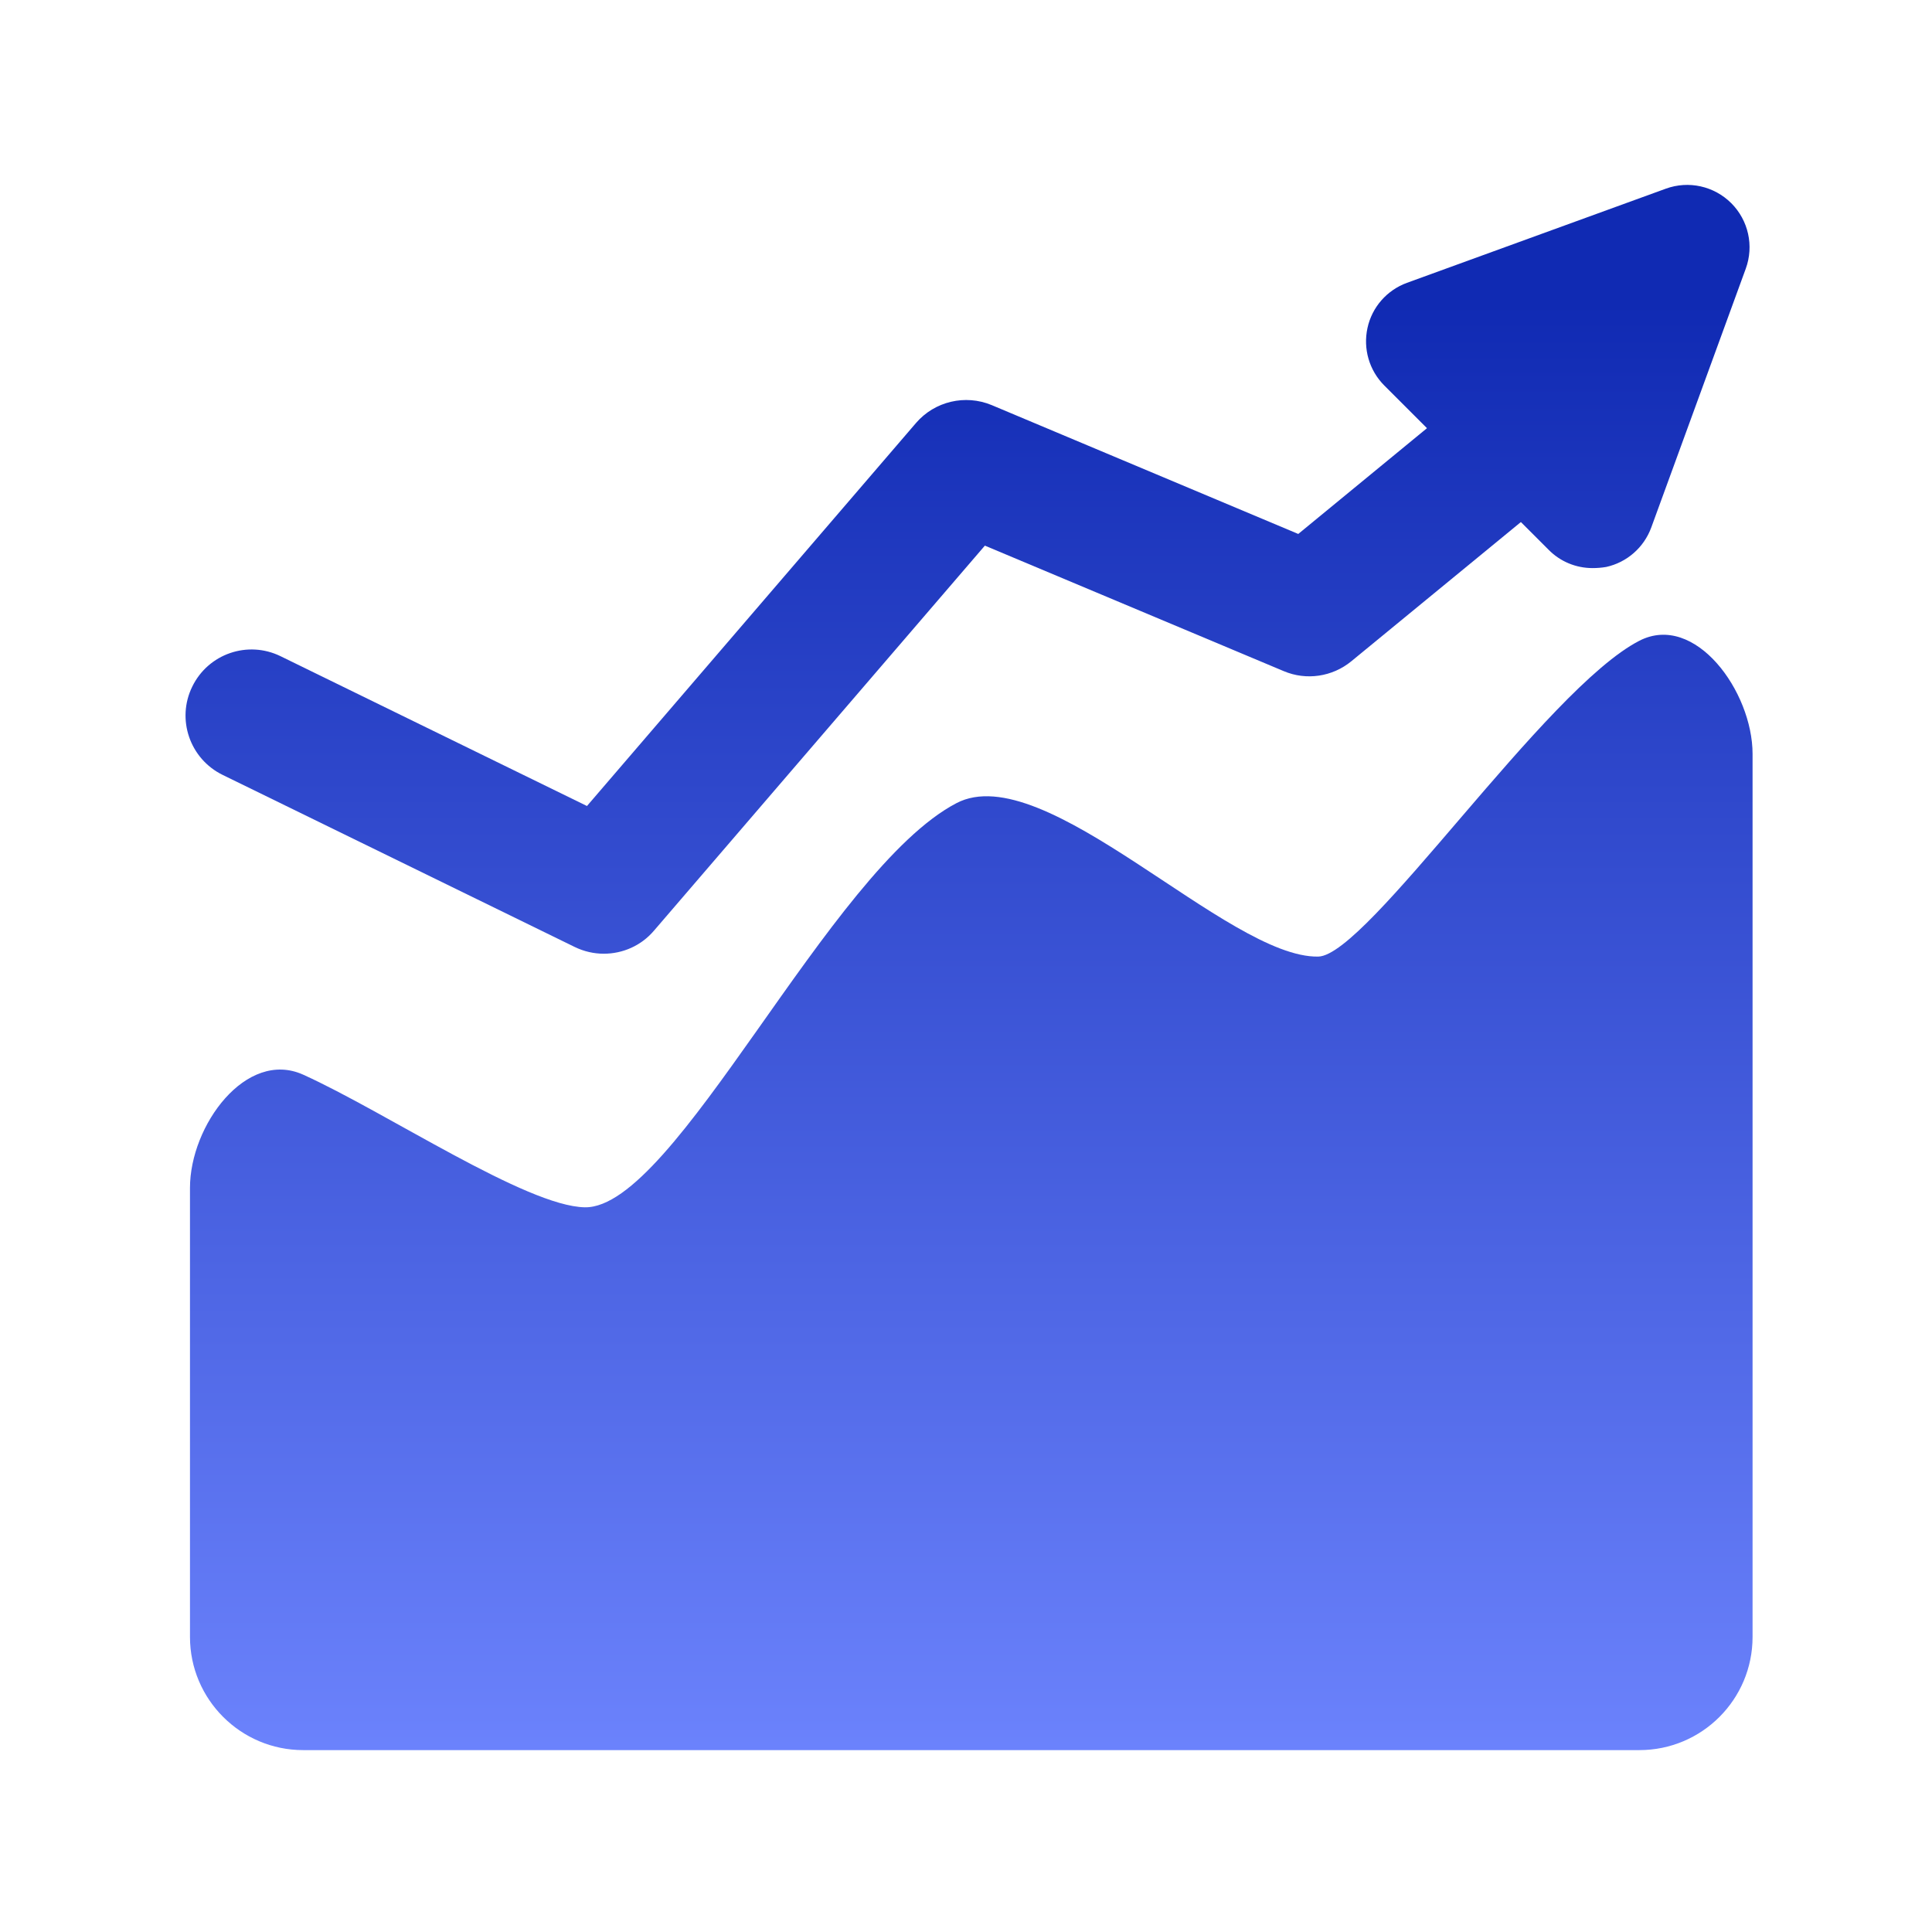
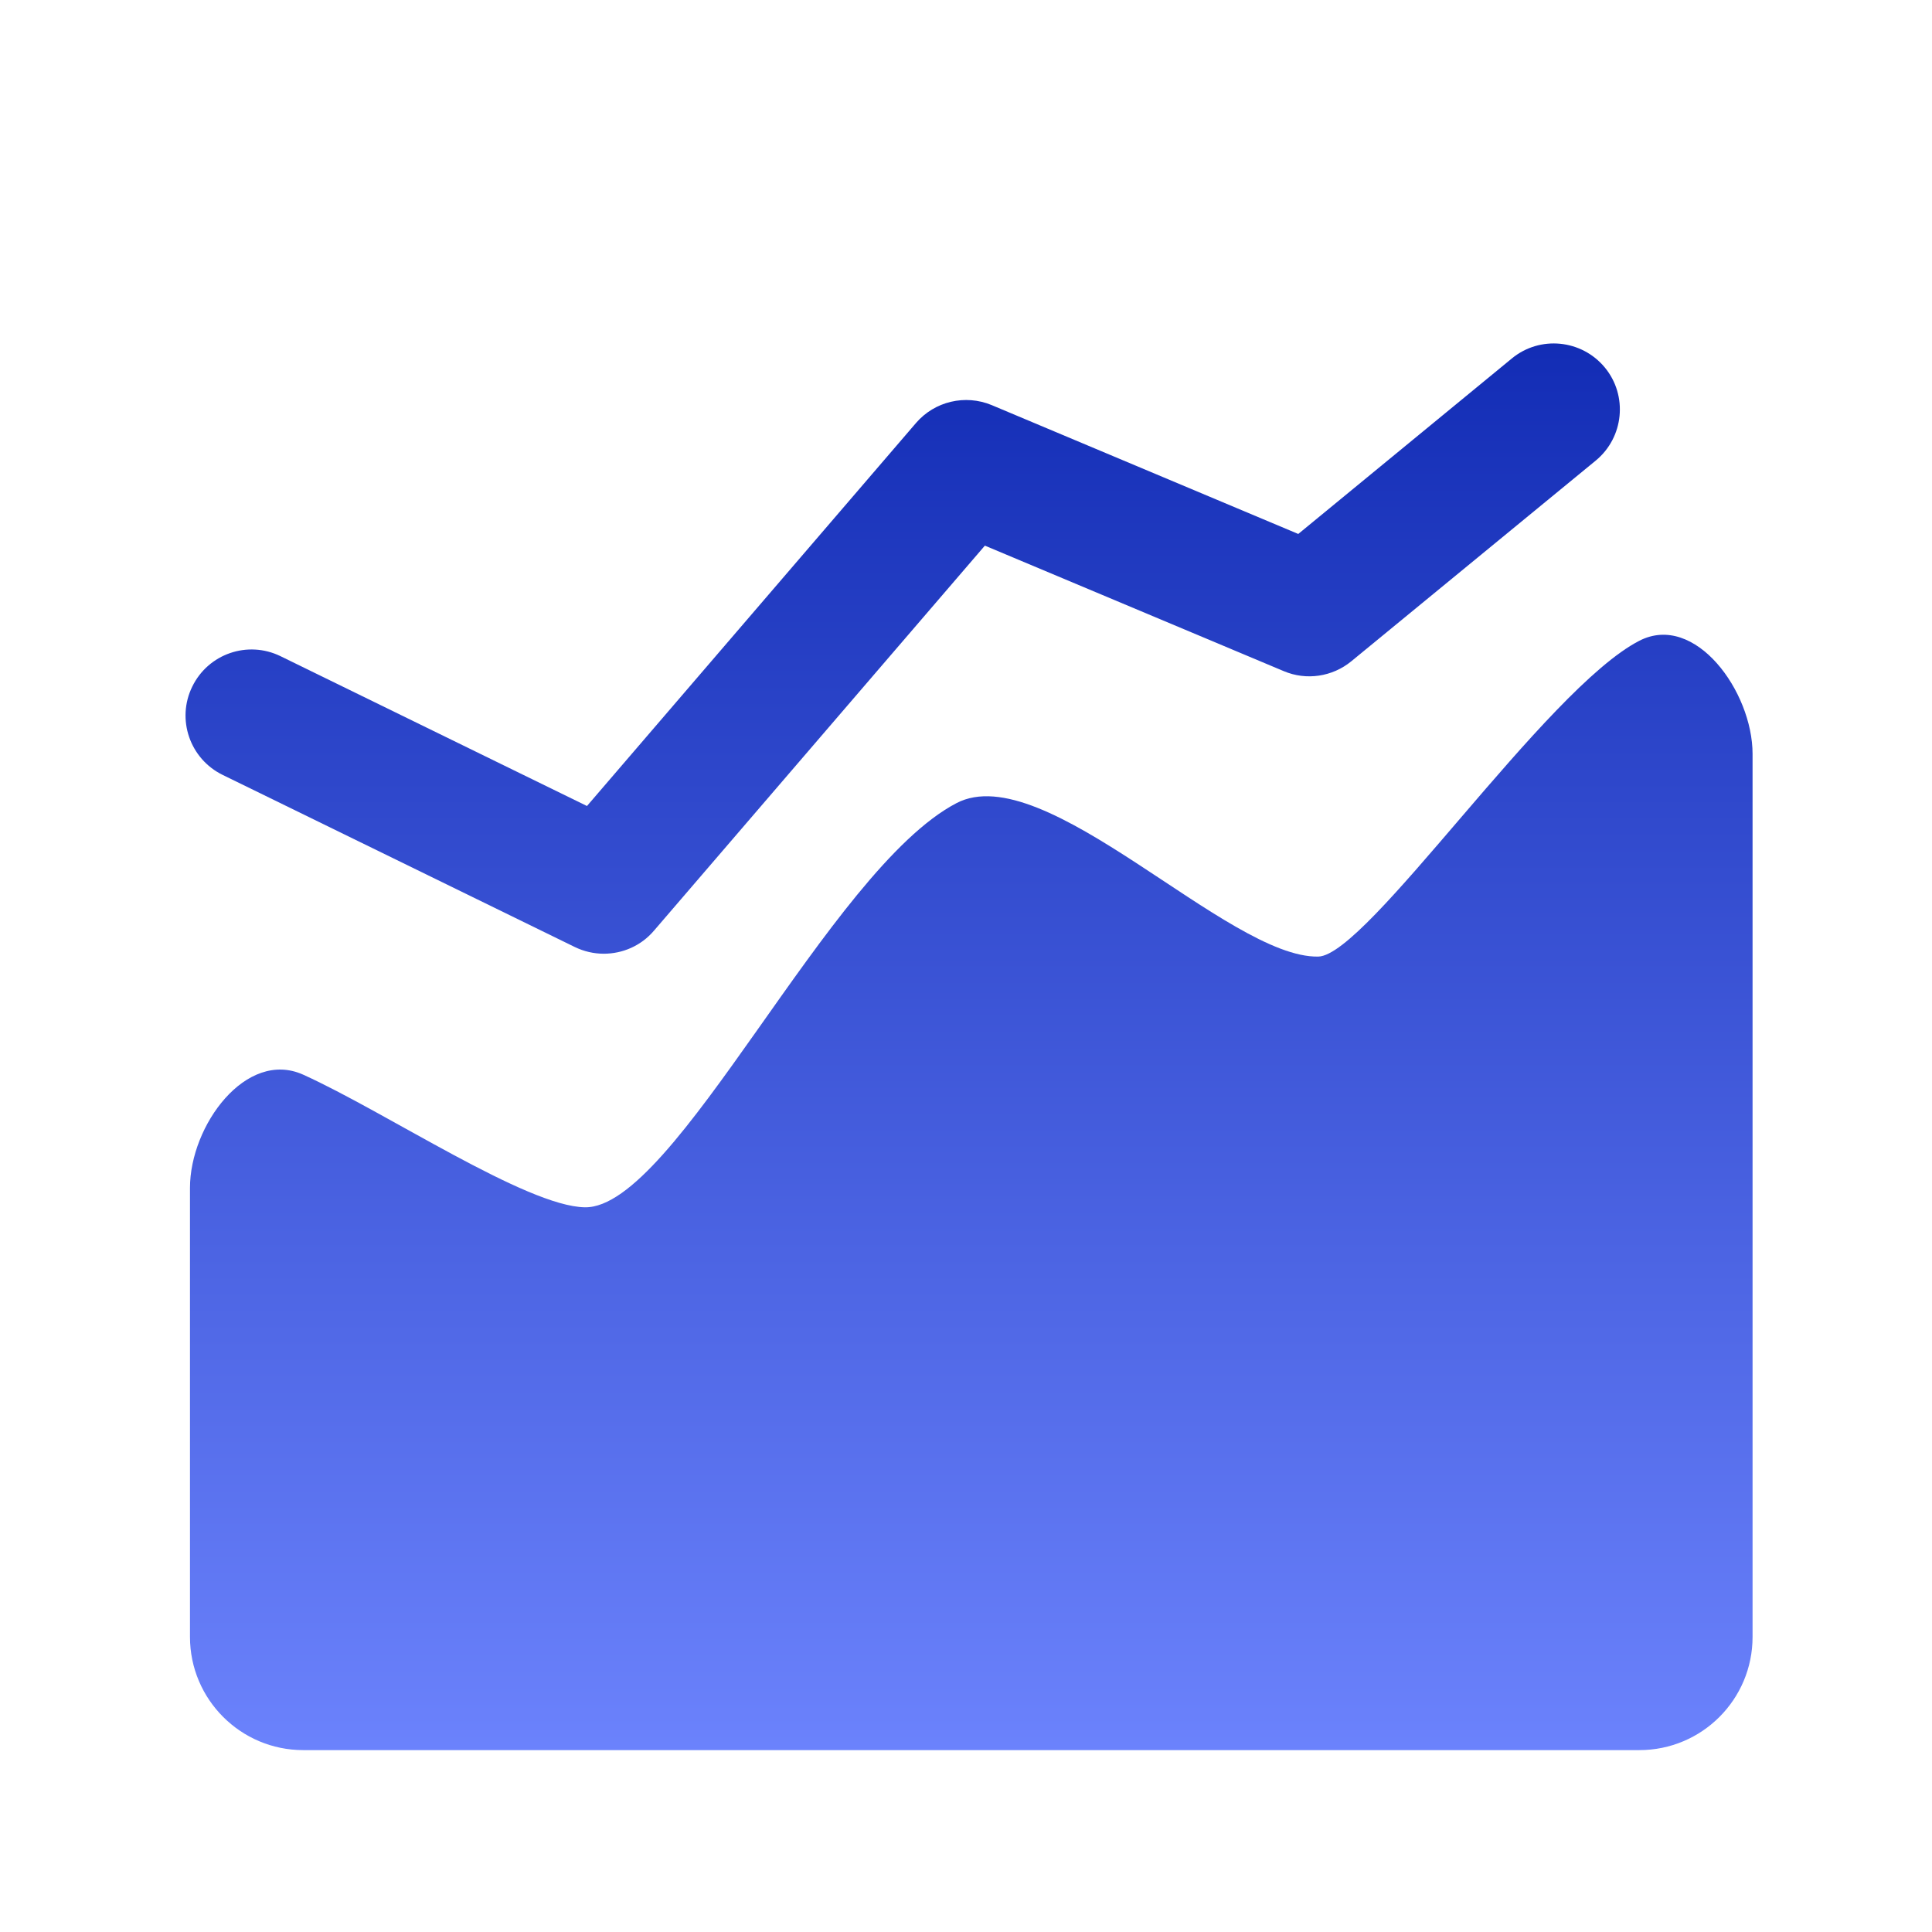
<svg xmlns="http://www.w3.org/2000/svg" width="48" height="48" viewBox="0 0 48 48" fill="none">
  <path d="M40.73 43.481H7.533C5.981 43.481 4.72 42.22 4.72 40.669V29.512C4.72 27.961 6.117 26.062 7.533 26.7C9.595 27.633 13.078 29.972 14.531 29.995C16.777 30.033 20.592 21.614 23.761 19.955C25.955 18.802 30.506 23.812 32.752 23.766C33.97 23.742 38.395 17.119 40.73 15.919C42.112 15.211 43.542 17.18 43.542 18.731V40.669C43.542 42.225 42.281 43.481 40.73 43.481Z" fill="url(#paint0_linear_1_1664)" />
  <path d="M15 23.695C14.756 23.695 14.508 23.639 14.278 23.527L5.531 19.252C4.716 18.853 4.378 17.869 4.777 17.058C5.175 16.242 6.155 15.905 6.97 16.303L14.583 20.025L22.758 10.509C23.222 9.97 23.981 9.792 24.637 10.064L32.255 13.266L37.561 8.906C38.259 8.33 39.295 8.433 39.872 9.131C40.448 9.83 40.345 10.866 39.647 11.442L33.572 16.43C33.103 16.814 32.456 16.913 31.894 16.674L24.469 13.556L16.247 23.123C15.928 23.498 15.469 23.695 15 23.695Z" fill="url(#paint1_linear_1_1664)" />
-   <path d="M39.567 14.114C39.159 14.114 38.766 13.955 38.475 13.659L34.392 9.577C34.017 9.202 33.862 8.663 33.975 8.147C34.087 7.631 34.458 7.209 34.955 7.027L41.386 4.688C41.953 4.481 42.586 4.622 43.013 5.048C43.439 5.475 43.58 6.108 43.373 6.675L41.025 13.106C40.842 13.603 40.42 13.973 39.905 14.086C39.792 14.105 39.68 14.114 39.567 14.114ZM38.297 9.108L38.948 9.759L39.323 8.733L38.297 9.108Z" fill="url(#paint2_linear_1_1664)" />
  <defs>
    <linearGradient id="paint0_linear_1_1664" x1="38.858" y1="7.5" x2="38.858" y2="45" gradientUnits="userSpaceOnUse">
      <stop stop-color="#102AB3" />
      <stop offset="1" stop-color="#6F86FF" />
    </linearGradient>
    <linearGradient id="paint1_linear_1_1664" x1="38.858" y1="7.5" x2="38.858" y2="45" gradientUnits="userSpaceOnUse">
      <stop stop-color="#102AB3" />
      <stop offset="1" stop-color="#6F86FF" />
    </linearGradient>
    <linearGradient id="paint2_linear_1_1664" x1="38.858" y1="7.5" x2="38.858" y2="45" gradientUnits="userSpaceOnUse">
      <stop stop-color="#102AB3" />
      <stop offset="1" stop-color="#6F86FF" />
    </linearGradient>
  </defs>
</svg>